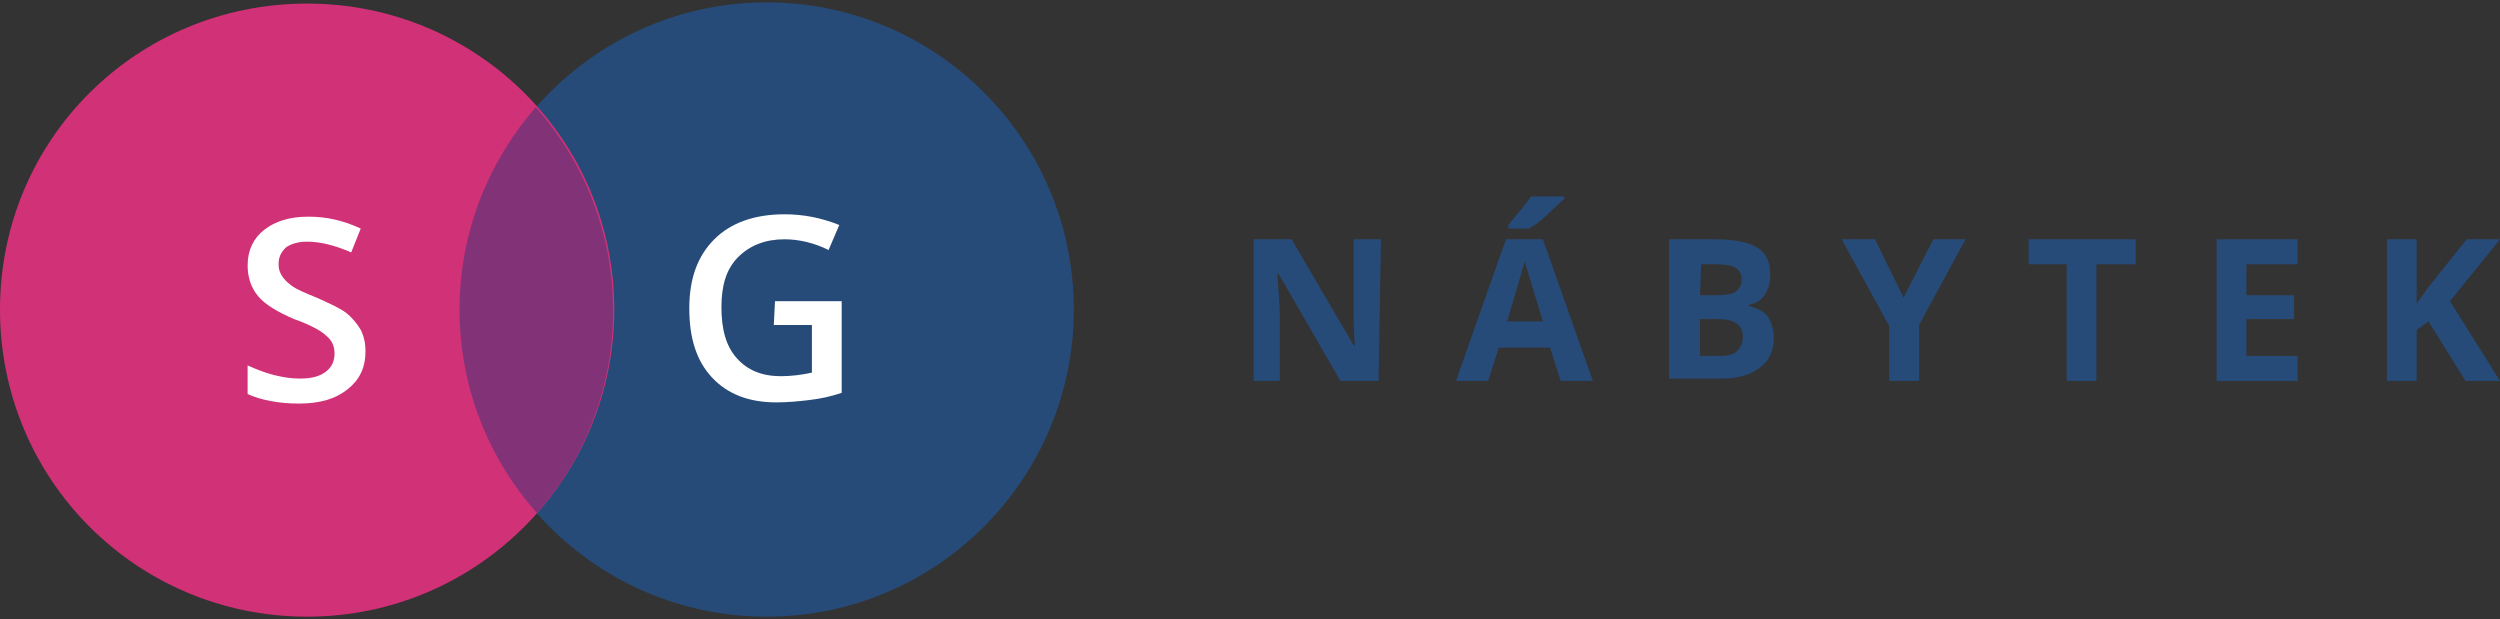
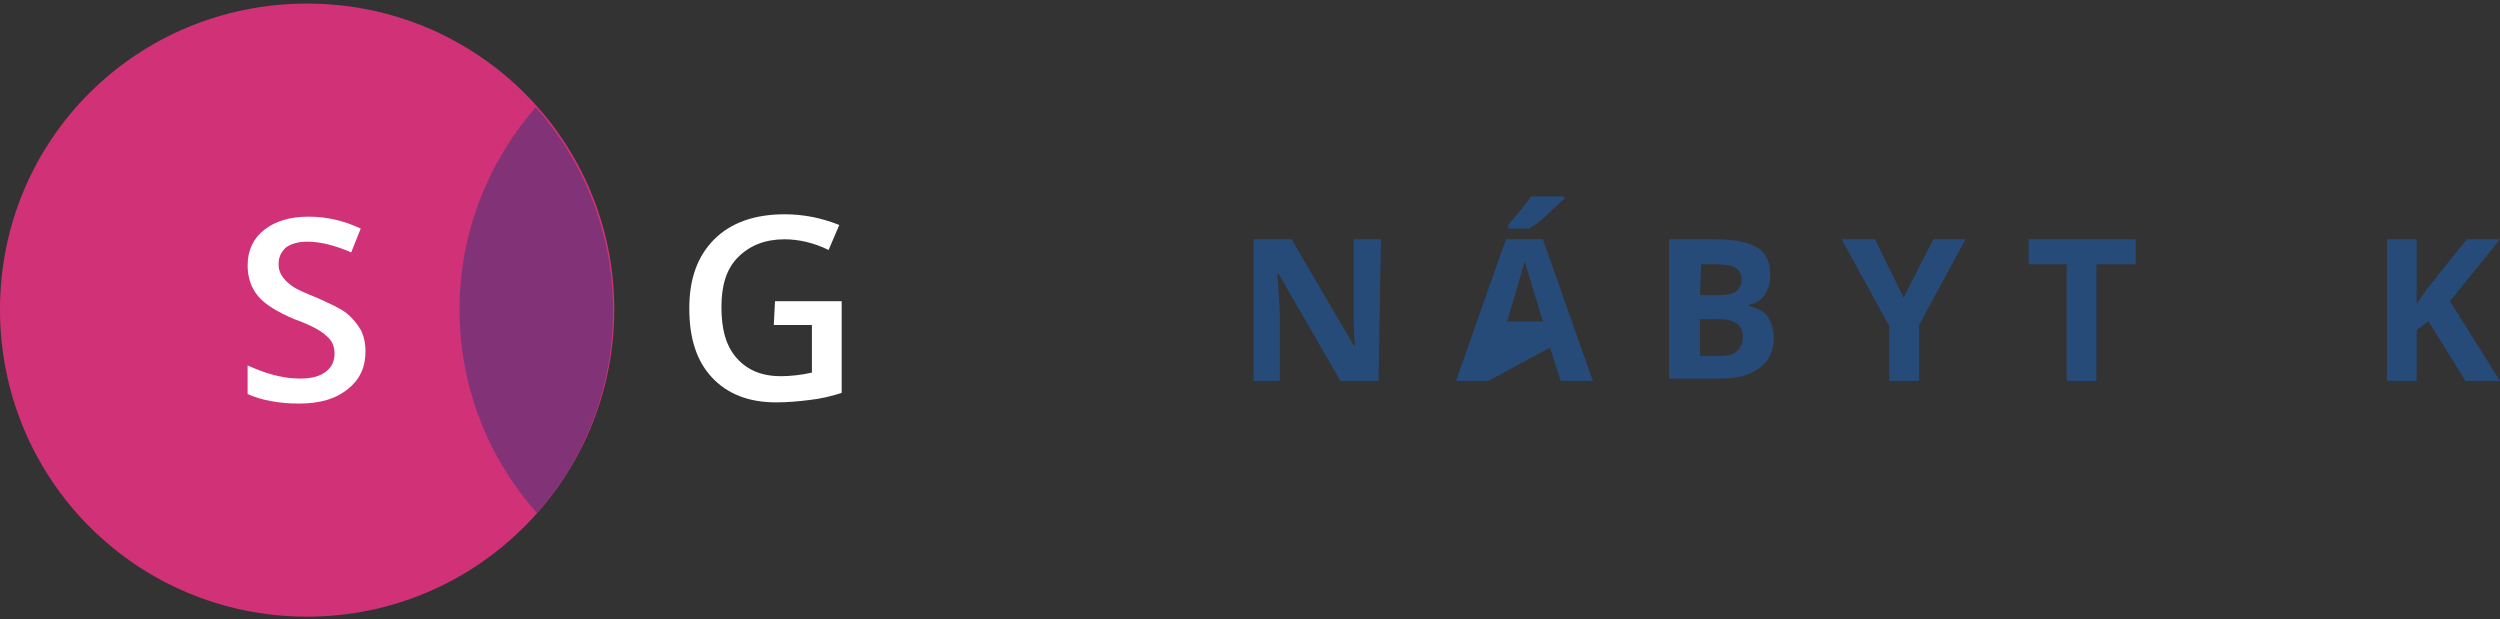
<svg xmlns="http://www.w3.org/2000/svg" version="1.1" id="Layer_1" x="0px" y="0px" width="210px" height="52px" viewBox="0 0 210 52" style="enable-background:new 0 0 210 52;" xml:space="preserve">
  <rect x="0" y="0" width="210" height="52" fill="#333333" stroke="none" />
  <style type="text/css">
	.st0{fill:#264B79;}
	.st1{fill:#D13176;}
	.st2{fill:#823377;}
	.st3{fill:#FFFFFF;}
</style>
  <g>
    <path class="st0" d="M115.8,32h-3.2l-5.2-9h-0.1c0.1,1.6,0.2,2.7,0.2,3.4V32h-2.2V20.1h3.2l5.2,8.9h0.1c-0.1-1.5-0.1-2.6-0.1-3.3   v-5.6h2.3L115.8,32L115.8,32z" />
-     <path class="st0" d="M131.1,32l-0.9-2.8h-4.3L125,32h-2.7l4.2-11.9h3.1l4.2,11.9H131.1z M129.6,27c-0.8-2.6-1.2-4-1.3-4.3   c-0.1-0.3-0.2-0.6-0.2-0.8c-0.2,0.7-0.7,2.4-1.5,5.1C126.5,27,129.6,27,129.6,27z M126.7,19.1v-0.2c0.9-1.1,1.6-1.9,1.9-2.4h2.8   v0.2c-0.3,0.3-0.8,0.7-1.4,1.3s-1.2,1-1.6,1.2H126.7z" />
+     <path class="st0" d="M131.1,32l-0.9-2.8L125,32h-2.7l4.2-11.9h3.1l4.2,11.9H131.1z M129.6,27c-0.8-2.6-1.2-4-1.3-4.3   c-0.1-0.3-0.2-0.6-0.2-0.8c-0.2,0.7-0.7,2.4-1.5,5.1C126.5,27,129.6,27,129.6,27z M126.7,19.1v-0.2c0.9-1.1,1.6-1.9,1.9-2.4h2.8   v0.2c-0.3,0.3-0.8,0.7-1.4,1.3s-1.2,1-1.6,1.2H126.7z" />
    <path class="st0" d="M140.2,20.1h3.7c1.7,0,2.9,0.2,3.7,0.7s1.1,1.2,1.1,2.3c0,0.7-0.2,1.3-0.5,1.7c-0.3,0.5-0.8,0.7-1.3,0.8v0.1   c0.8,0.2,1.3,0.5,1.6,0.9c0.3,0.5,0.5,1.1,0.5,1.8c0,1.1-0.4,1.9-1.2,2.5c-0.8,0.6-1.8,0.9-3.2,0.9h-4.4V20.1L140.2,20.1z    M142.8,24.8h1.5c0.7,0,1.2-0.1,1.5-0.3c0.3-0.2,0.5-0.6,0.5-1c0-0.5-0.2-0.8-0.5-1c-0.3-0.2-0.9-0.3-1.6-0.3h-1.3L142.8,24.8   L142.8,24.8z M142.8,26.8v3.1h1.6c0.7,0,1.2-0.1,1.5-0.4c0.3-0.3,0.5-0.7,0.5-1.2c0-1-0.7-1.5-2.1-1.5   C144.3,26.8,142.8,26.8,142.8,26.8z" />
    <polygon class="st0" points="159.9,25 162.4,20.1 165.1,20.1 161.2,27.3 161.2,32 158.7,32 158.7,27.4 154.7,20.1 157.5,20.1  " />
    <polygon class="st0" points="176.1,32 173.6,32 173.6,22.2 170.4,22.2 170.4,20.1 179.4,20.1 179.4,22.2 176.1,22.2  " />
-     <polygon class="st0" points="193,32 186.2,32 186.2,20.1 193,20.1 193,22.2 188.7,22.2 188.7,24.8 192.7,24.8 192.7,26.8    188.7,26.8 188.7,29.9 193,29.9  " />
    <polygon class="st0" points="210,32 207.1,32 204,27 203,27.7 203,32 200.5,32 200.5,20.1 203,20.1 203,25.5 204,24.1 207.2,20.1    210,20.1 205.8,25.3  " />
-     <path class="st0" d="M90.2,26c0,14.2-11.5,25.8-25.8,25.8S38.6,40.2,38.6,26S50.2,0.2,64.4,0.2S90.2,11.7,90.2,26" />
    <path class="st1" d="M51.6,26c0,14.2-11.5,25.8-25.8,25.8S0,40.3,0,26S11.5,0.3,25.8,0.3S51.6,11.8,51.6,26" />
    <path class="st2" d="M38.6,26c0,6.6,2.5,12.6,6.5,17.1c4-4.5,6.4-10.5,6.4-17c0-6.6-2.5-12.6-6.5-17.1C41.1,13.5,38.6,19.4,38.6,26   " />
    <path class="st3" d="M65.1,25.3h5.6V33c-0.9,0.3-1.8,0.5-2.7,0.6c-0.8,0.1-1.8,0.2-2.8,0.2c-2.3,0-4.1-0.7-5.4-2.1   c-1.3-1.4-1.9-3.3-1.9-5.8c0-2.5,0.7-4.4,2.1-5.8c1.4-1.4,3.4-2.1,5.9-2.1c1.6,0,3.1,0.3,4.6,0.9l-0.9,2.1   c-1.2-0.6-2.5-0.9-3.7-0.9c-1.6,0-2.9,0.5-3.9,1.5c-1,1-1.4,2.4-1.4,4.2c0,1.9,0.4,3.3,1.3,4.3c0.9,1,2.1,1.5,3.7,1.5   c0.8,0,1.7-0.1,2.6-0.3v-4h-3.2L65.1,25.3L65.1,25.3z" />
    <path class="st3" d="M30.7,29.5c0,1.4-0.5,2.4-1.5,3.2c-1,0.8-2.3,1.2-4.1,1.2c-1.7,0-3.2-0.3-4.3-0.8v-2.4   c0.7,0.3,1.4,0.6,2.2,0.8c0.8,0.2,1.5,0.3,2.2,0.3c1,0,1.7-0.2,2.2-0.6c0.5-0.4,0.7-0.9,0.7-1.5c0-0.6-0.2-1.1-0.7-1.5   c-0.4-0.4-1.3-0.9-2.7-1.4c-1.4-0.6-2.4-1.2-3-1.9c-0.6-0.7-0.9-1.6-0.9-2.6c0-1.3,0.5-2.3,1.4-3c0.9-0.7,2.1-1.1,3.7-1.1   c1.5,0,2.9,0.3,4.4,1l-0.8,2c-1.4-0.6-2.6-0.9-3.7-0.9c-0.8,0-1.4,0.2-1.8,0.5c-0.4,0.4-0.6,0.8-0.6,1.4c0,0.4,0.1,0.7,0.3,1   c0.2,0.3,0.4,0.5,0.8,0.8c0.4,0.3,1.1,0.6,2.1,1c1.1,0.5,2,0.9,2.5,1.3c0.5,0.4,0.9,0.9,1.2,1.4C30.6,28.3,30.7,28.9,30.7,29.5" />
  </g>
</svg>